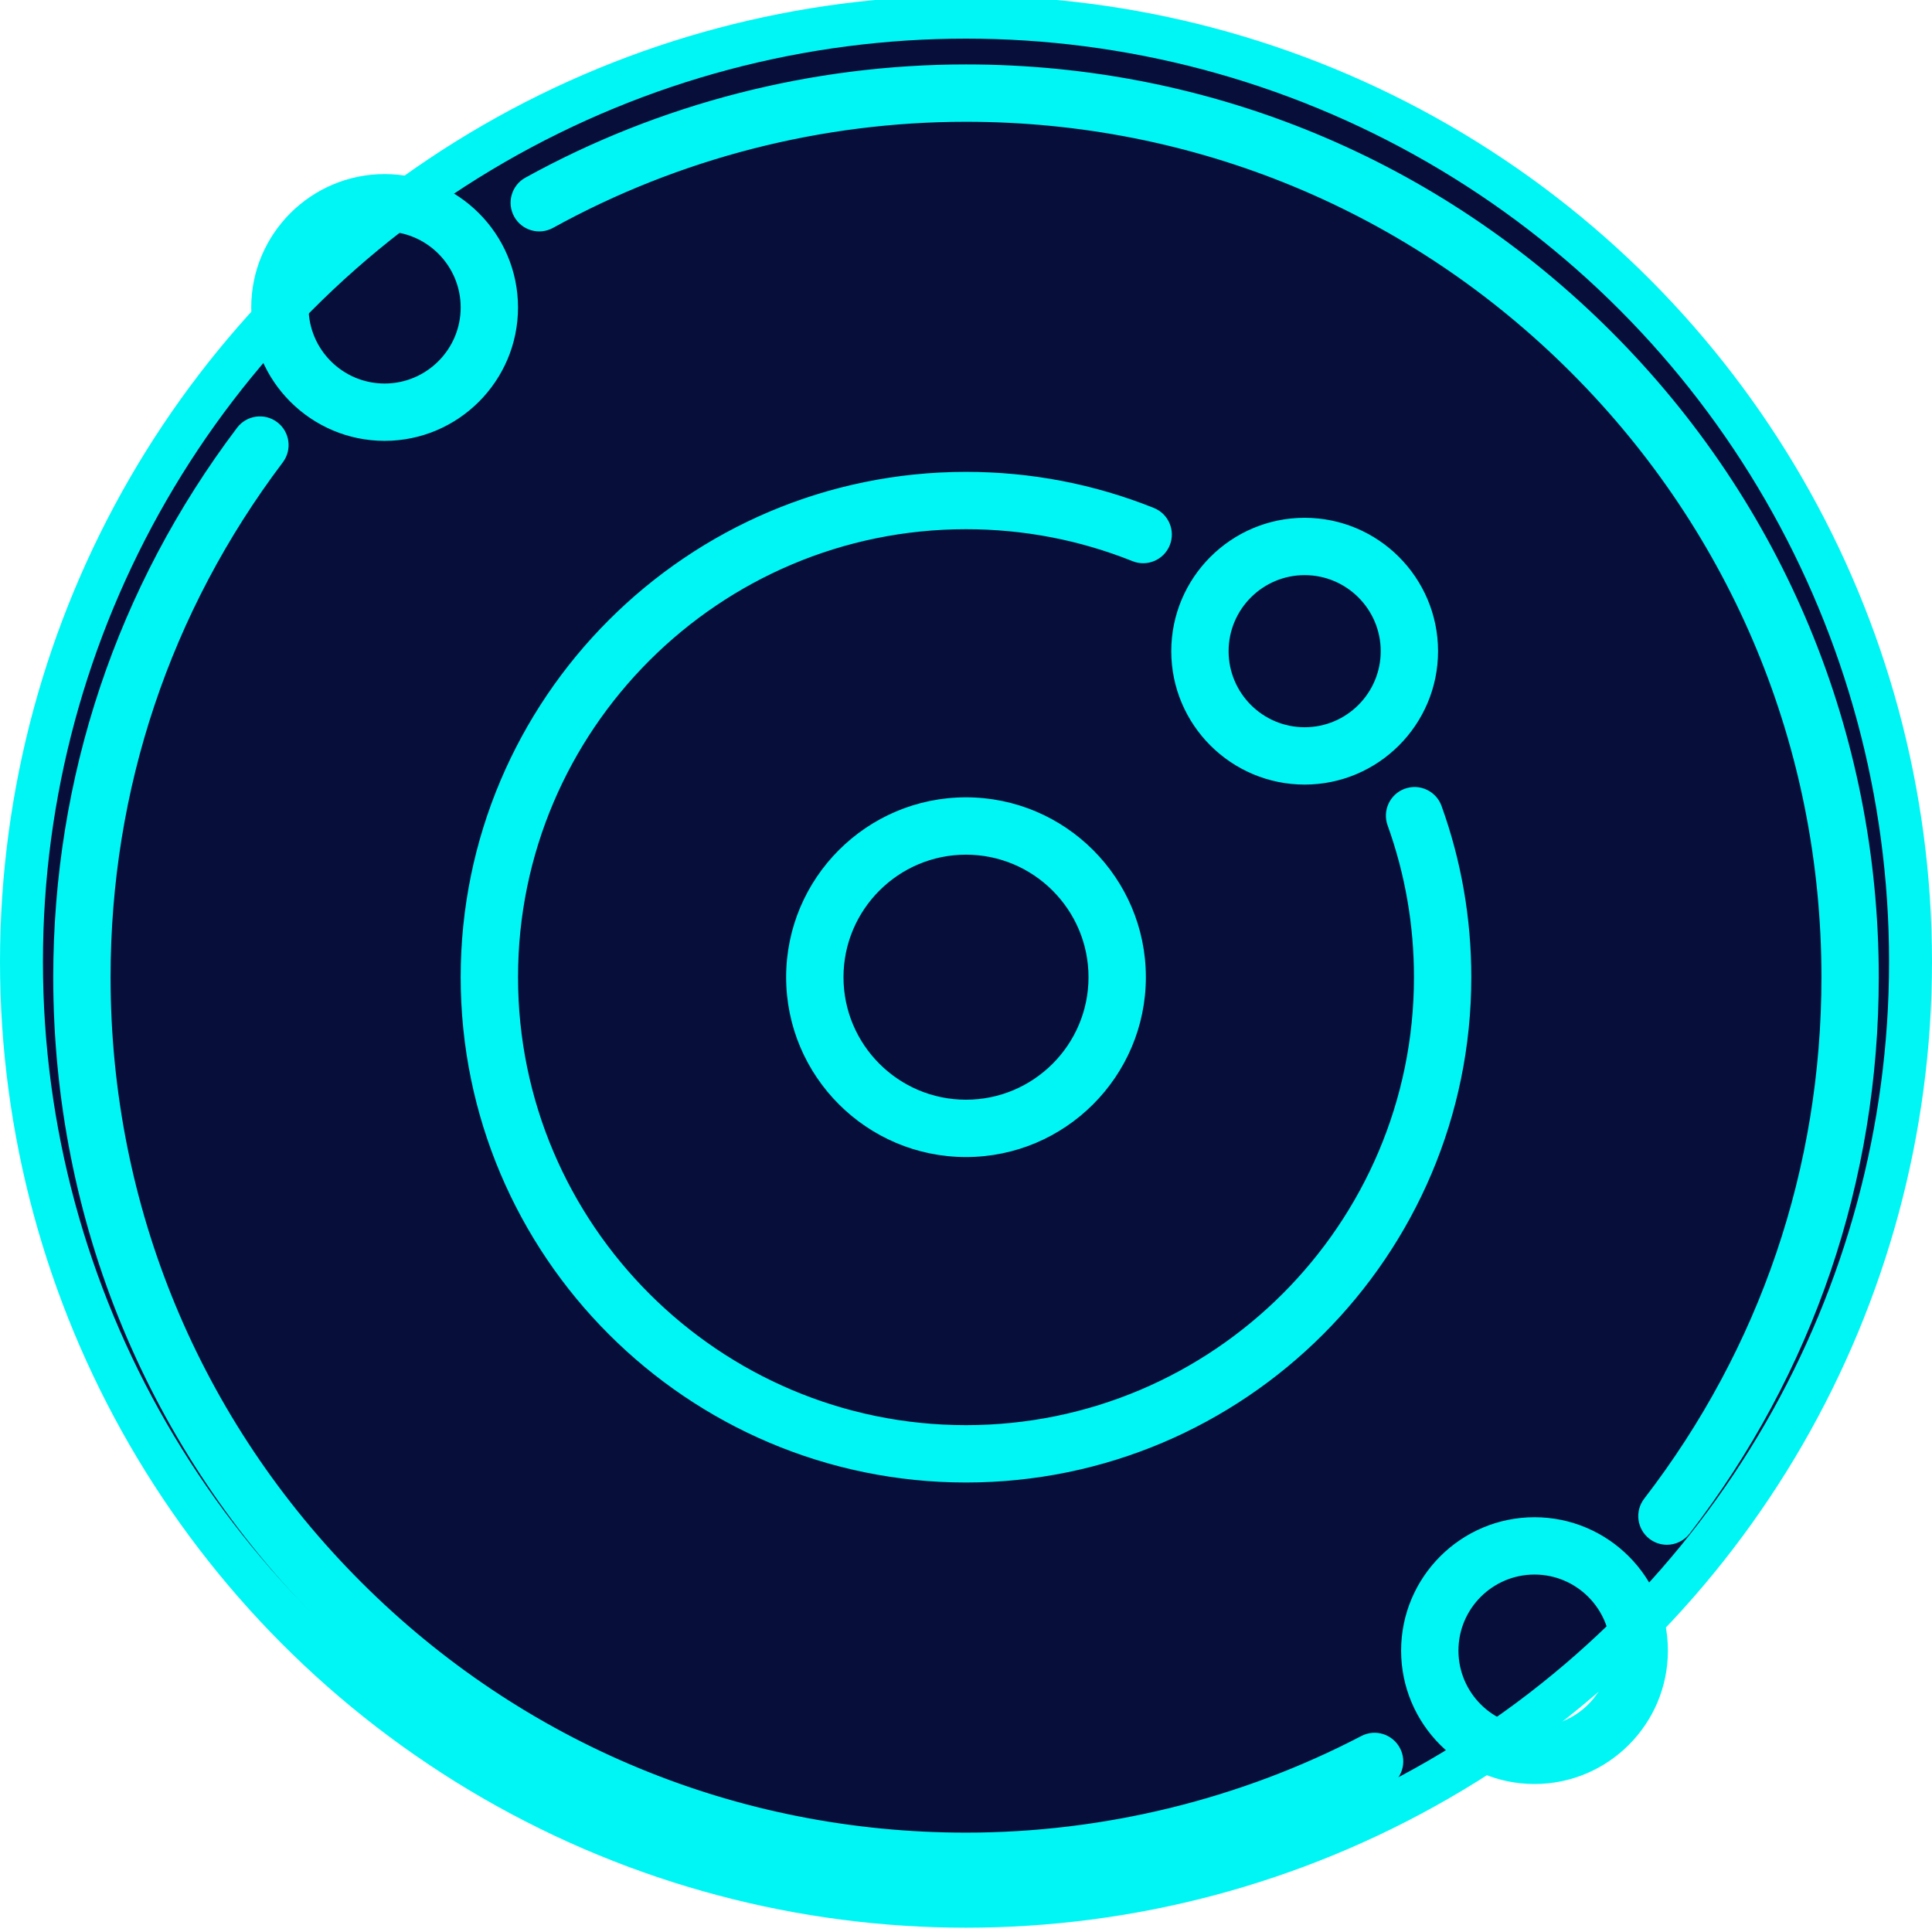
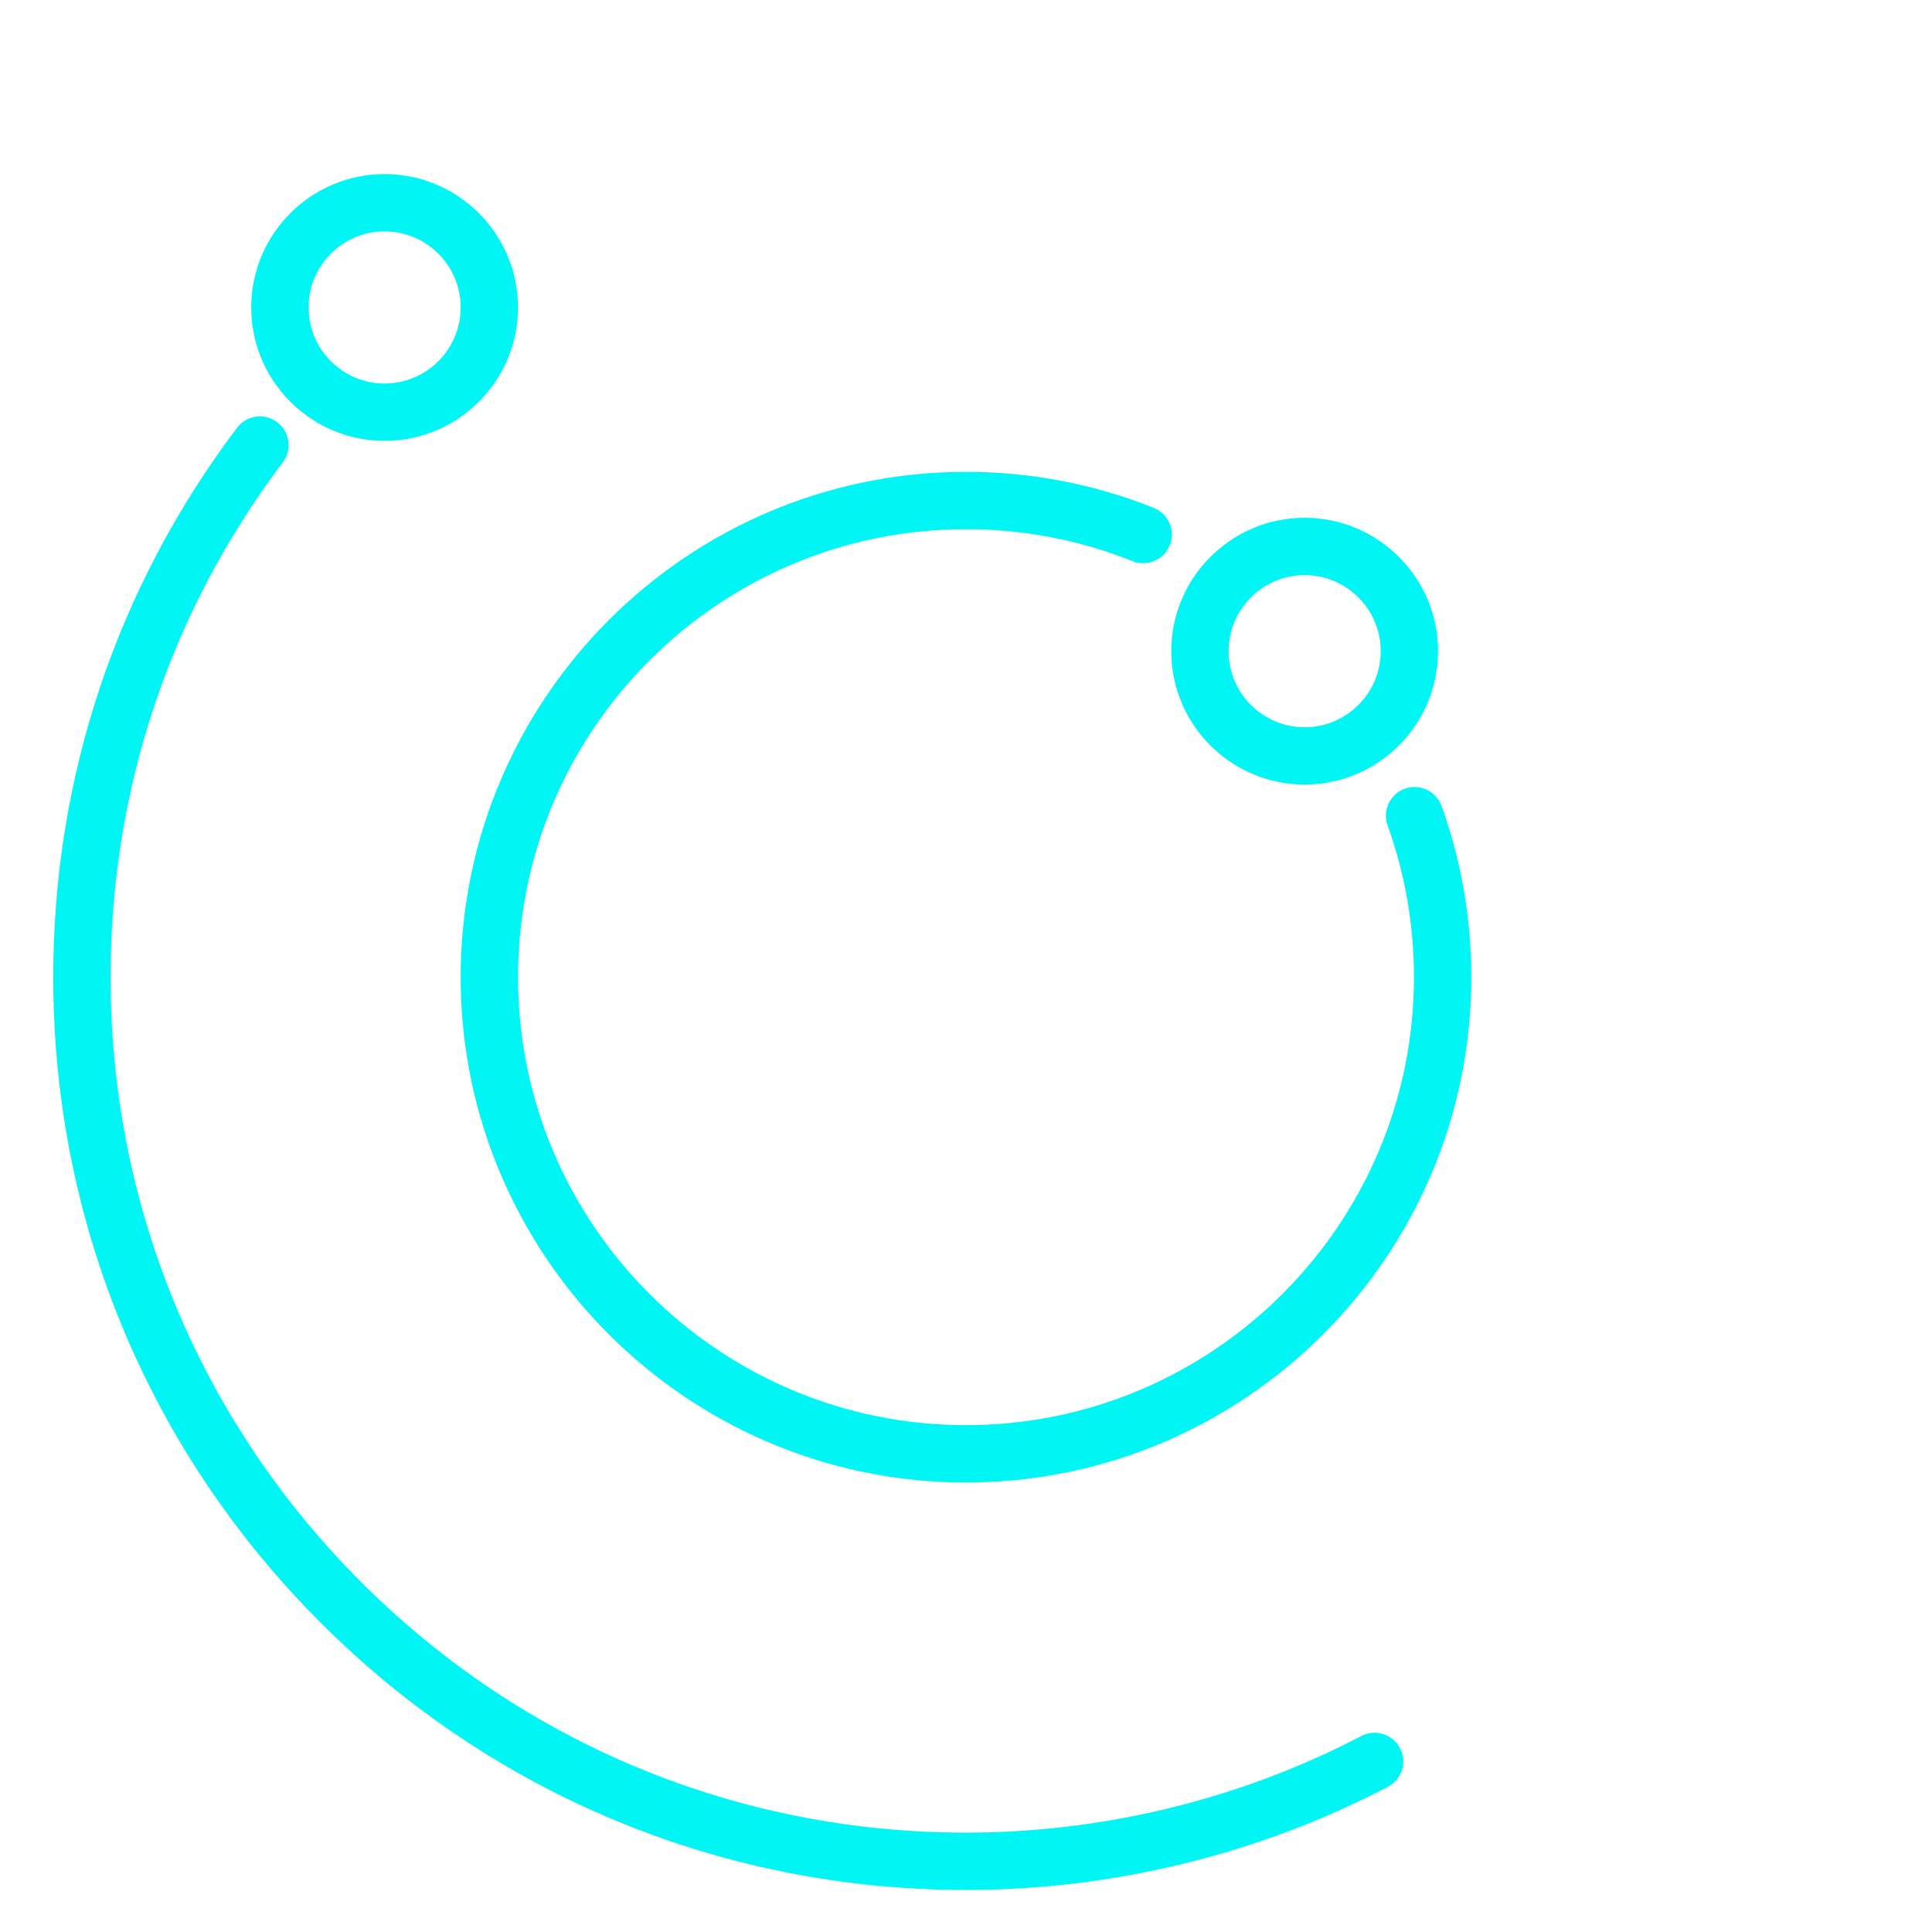
<svg xmlns="http://www.w3.org/2000/svg" version="1.1" id="Layer_1" x="0px" y="0px" viewBox="0 0 900 900" xml:space="preserve">
  <g>
-     <circle id="Oval-5" stroke="#00f6f4" stroke-width="20" fill="#070E3A" cx="450" cy="448" r="440" />
-     <path stroke="#00f6f4" fill="#00f6f4" class="st35" d="M450,538.5c-45.92,0-83.29-37.36-83.29-83.29c0-45.92,37.36-83.29,83.29-83.29s83.29,37.36,83.29,83.29   C533.29,501.14,495.92,538.5,450,538.5z M450,397.64c-31.75,0-57.57,25.83-57.57,57.57c0,31.75,25.83,57.57,57.57,57.57   c31.75,0,57.57-25.83,57.57-57.57C507.57,423.47,481.74,397.64,450,397.64z" />
    <path stroke="#00f6f4" fill="#00f6f4" class="st35" d="M179.17,204.87c-33.99,0-61.64-27.65-61.64-61.64c0-33.99,27.65-61.64,61.64-61.64   c33.99,0,61.64,27.65,61.64,61.64C240.82,177.22,213.16,204.87,179.17,204.87z M179.17,107.3c-19.81,0-35.93,16.12-35.93,35.93   c0,19.81,16.12,35.93,35.93,35.93c19.81,0,35.93-16.12,35.93-35.93C215.1,123.42,198.99,107.3,179.17,107.3z" />
    <path stroke="#00f6f4" fill="#00f6f4" class="st35" d="M607.76,364.99c-33.99,0-61.64-27.65-61.64-61.64c0-33.99,27.65-61.64,61.64-61.64   c33.99,0,61.64,27.65,61.64,61.64C669.4,337.34,641.75,364.99,607.76,364.99z M607.76,267.42c-19.81,0-35.93,16.12-35.93,35.93   c0,19.81,16.12,35.93,35.93,35.93c19.81,0,35.93-16.12,35.93-35.93C643.69,283.54,627.57,267.42,607.76,267.42z" />
-     <path stroke="#00f6f4" fill="#00f6f4" class="st35" d="M714.83,830.56c-33.99,0-61.64-27.65-61.64-61.64c0-33.99,27.65-61.64,61.64-61.64   c33.99,0,61.64,27.65,61.64,61.64C776.48,802.91,748.82,830.56,714.83,830.56z M714.83,732.99c-19.81,0-35.93,16.12-35.93,35.93   c0,19.81,16.12,35.93,35.93,35.93c19.81,0,35.93-16.12,35.93-35.93C750.76,749.11,734.64,732.99,714.83,732.99z" />
    <path stroke="#00f6f4" fill="#00f6f4" class="st35" d="M450,690.11c-129.52,0-234.9-105.37-234.9-234.9c0-129.52,105.37-234.9,234.9-234.9   c30.17,0,59.55,5.64,87.32,16.77c6.59,2.64,9.79,10.12,7.15,16.72c-2.64,6.59-10.12,9.79-16.72,7.15   c-24.71-9.9-50.87-14.92-77.75-14.92c-115.34,0-209.18,93.84-209.18,209.18c0,115.34,93.84,209.18,209.18,209.18   s209.18-93.84,209.18-209.18c0-24.35-4.14-48.19-12.31-70.88c-2.41-6.68,1.06-14.05,7.74-16.45c6.68-2.4,14.05,1.06,16.45,7.74   c9.18,25.49,13.83,52.26,13.83,79.59C684.89,584.74,579.52,690.11,450,690.11z" />
    <path stroke="#00f6f4" fill="#00f6f4" class="st35" d="M450,879.92c-113.44,0-220.09-44.18-300.31-124.39C69.47,675.31,25.3,568.66,25.3,455.21   c0-93.11,29.57-181.51,85.52-255.63c4.28-5.67,12.34-6.79,18.01-2.52c5.67,4.28,6.79,12.34,2.52,18.01   C78.79,284.7,51.01,367.74,51.01,455.21c0,106.57,41.5,206.77,116.86,282.13C243.23,812.7,343.43,854.21,450,854.21   c64.15,0,127.91-15.58,184.38-45.06c6.29-3.29,14.06-0.85,17.35,5.45c3.29,6.29,0.85,14.06-5.45,17.35   C586.15,863.33,518.28,879.92,450,879.92z" />
-     <path stroke="#00f6f4" fill="#00f6f4" class="st35" d="M776.51,719.12c-2.74,0-5.5-0.87-7.83-2.67c-5.63-4.33-6.68-12.4-2.34-18.03   c54.08-70.23,82.66-154.33,82.66-243.2c0-106.57-41.5-206.77-116.86-282.13C656.77,97.73,556.57,56.23,450,56.23   c-67.38,0-133.97,17.11-192.58,49.47c-6.22,3.43-14.04,1.18-17.47-5.04c-3.43-6.22-1.18-14.04,5.04-17.47   C307.39,48.72,378.28,30.51,450,30.51c113.44,0,220.09,44.18,300.31,124.39c80.22,80.21,124.39,186.87,124.39,300.31   c0,94.6-30.43,184.12-88,258.89C784.17,717.39,780.36,719.12,776.51,719.12z" />
  </g>
</svg>